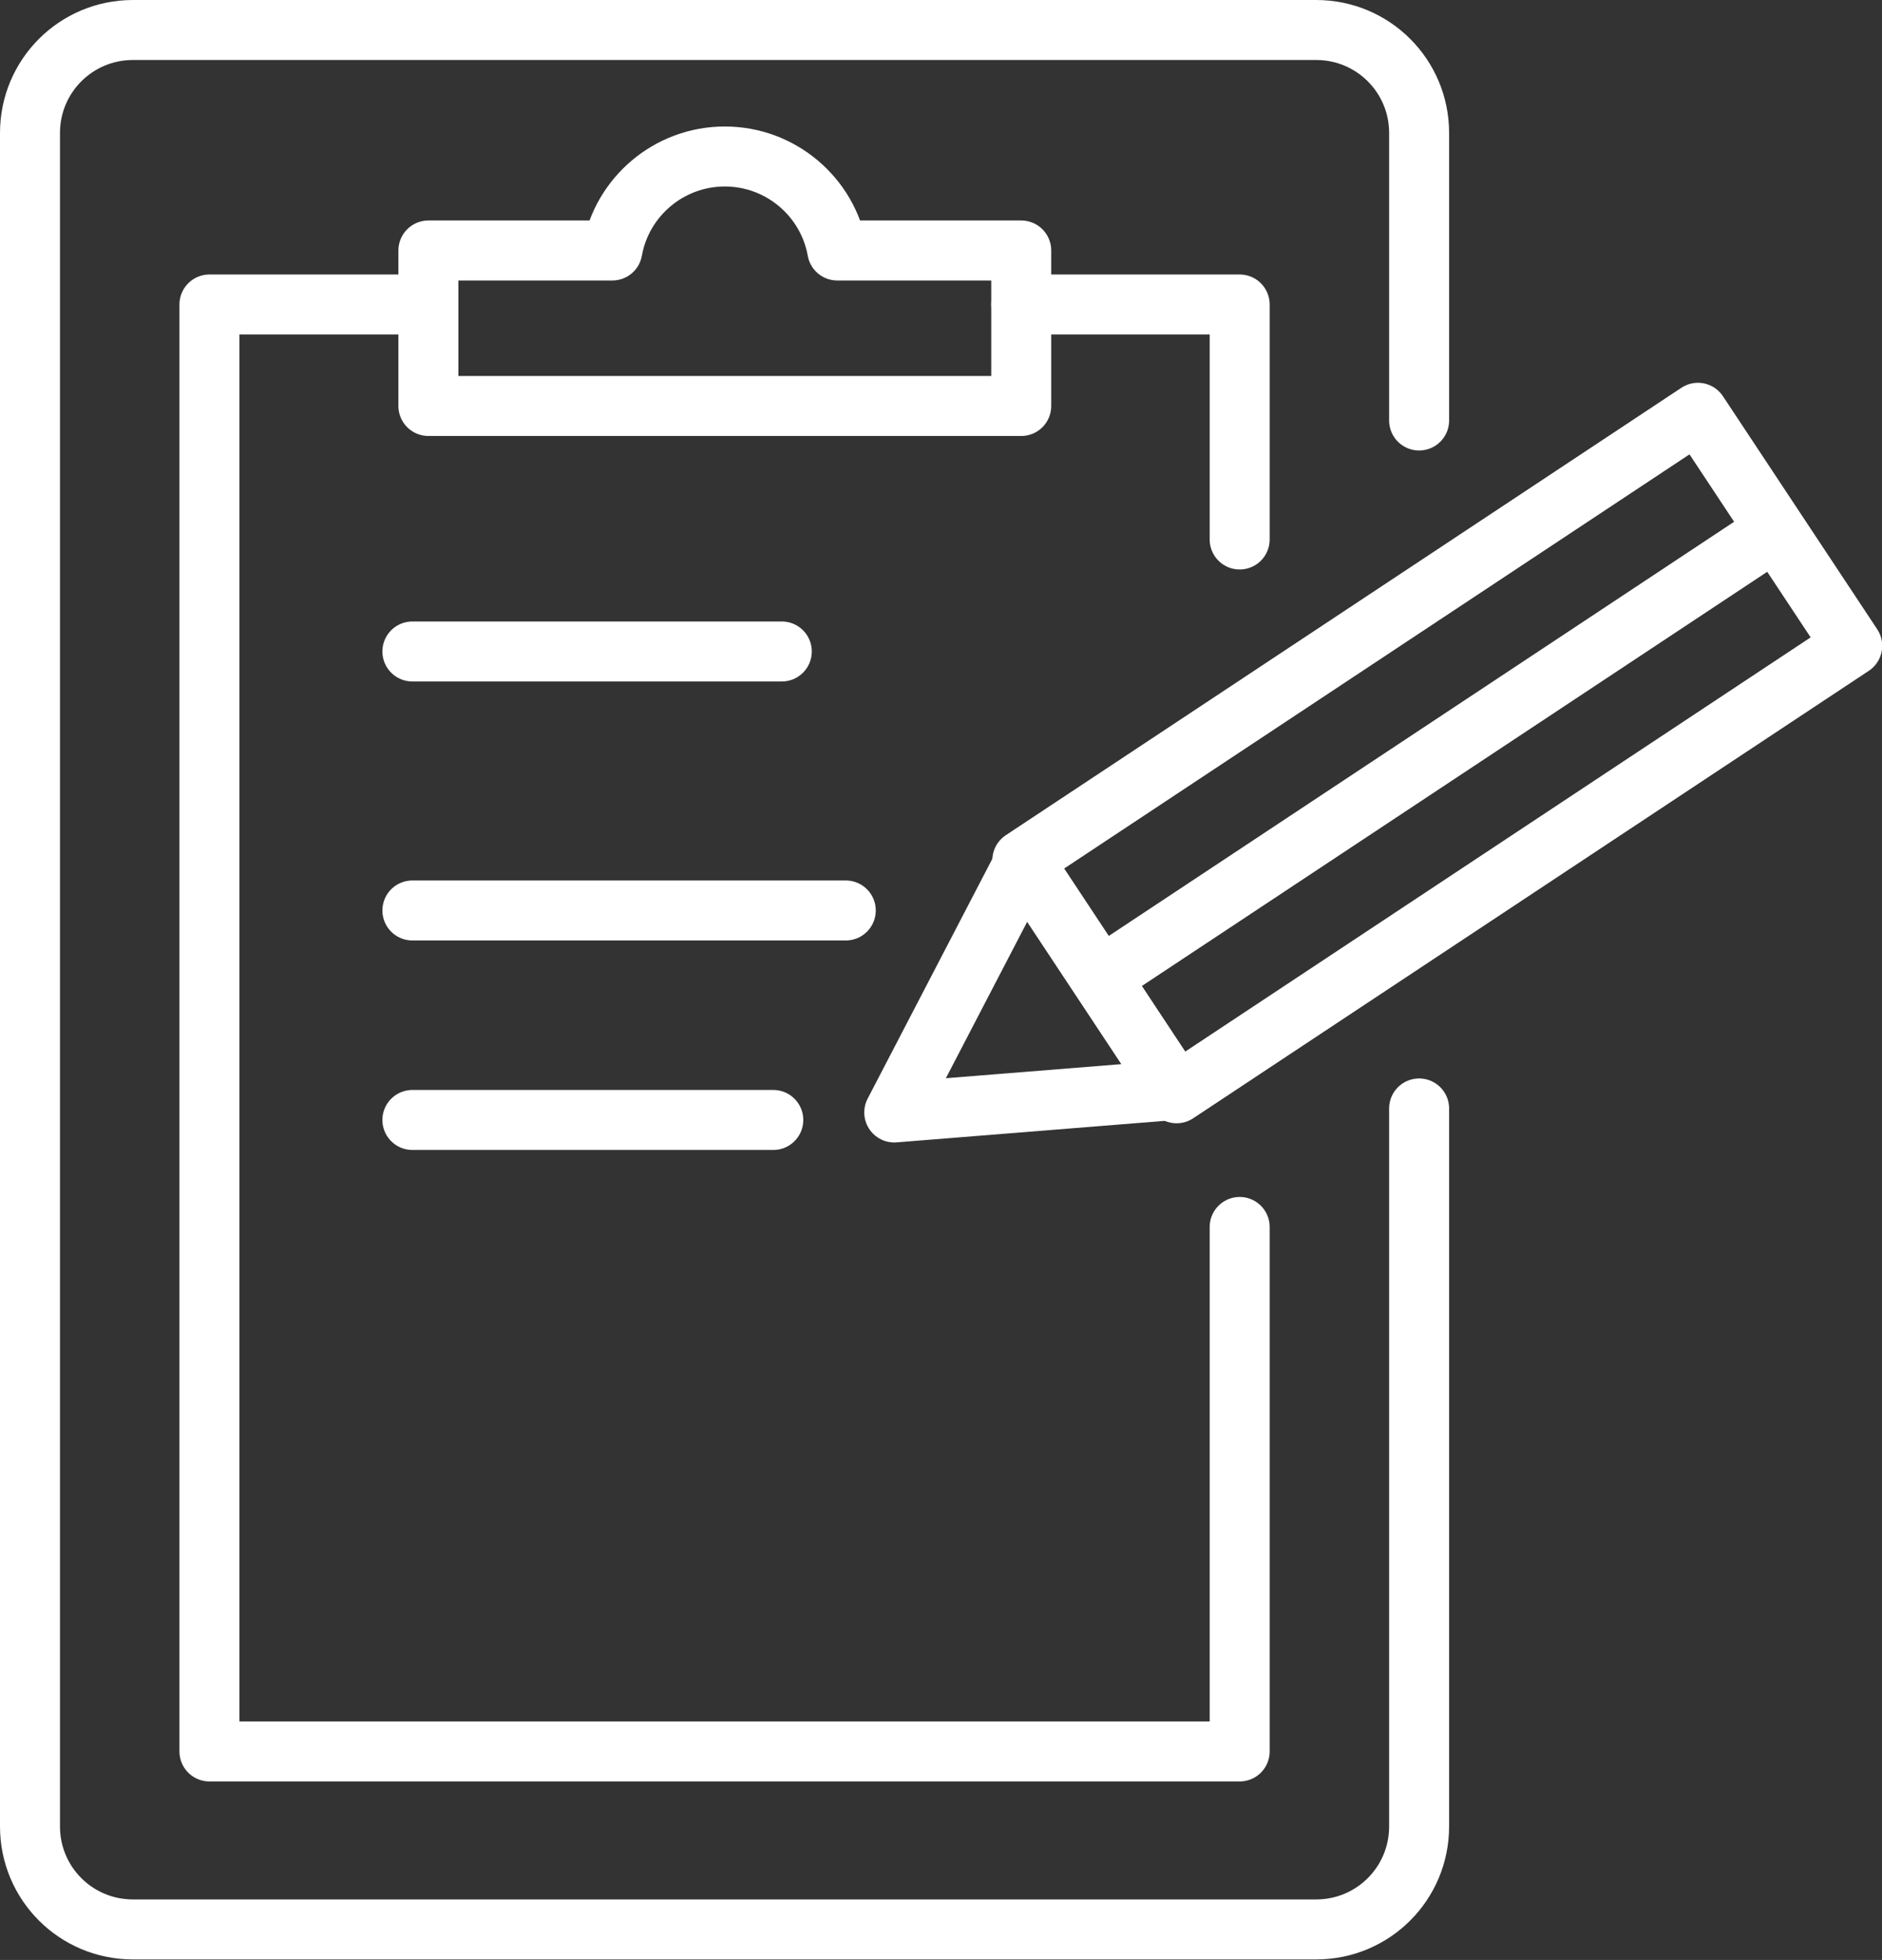
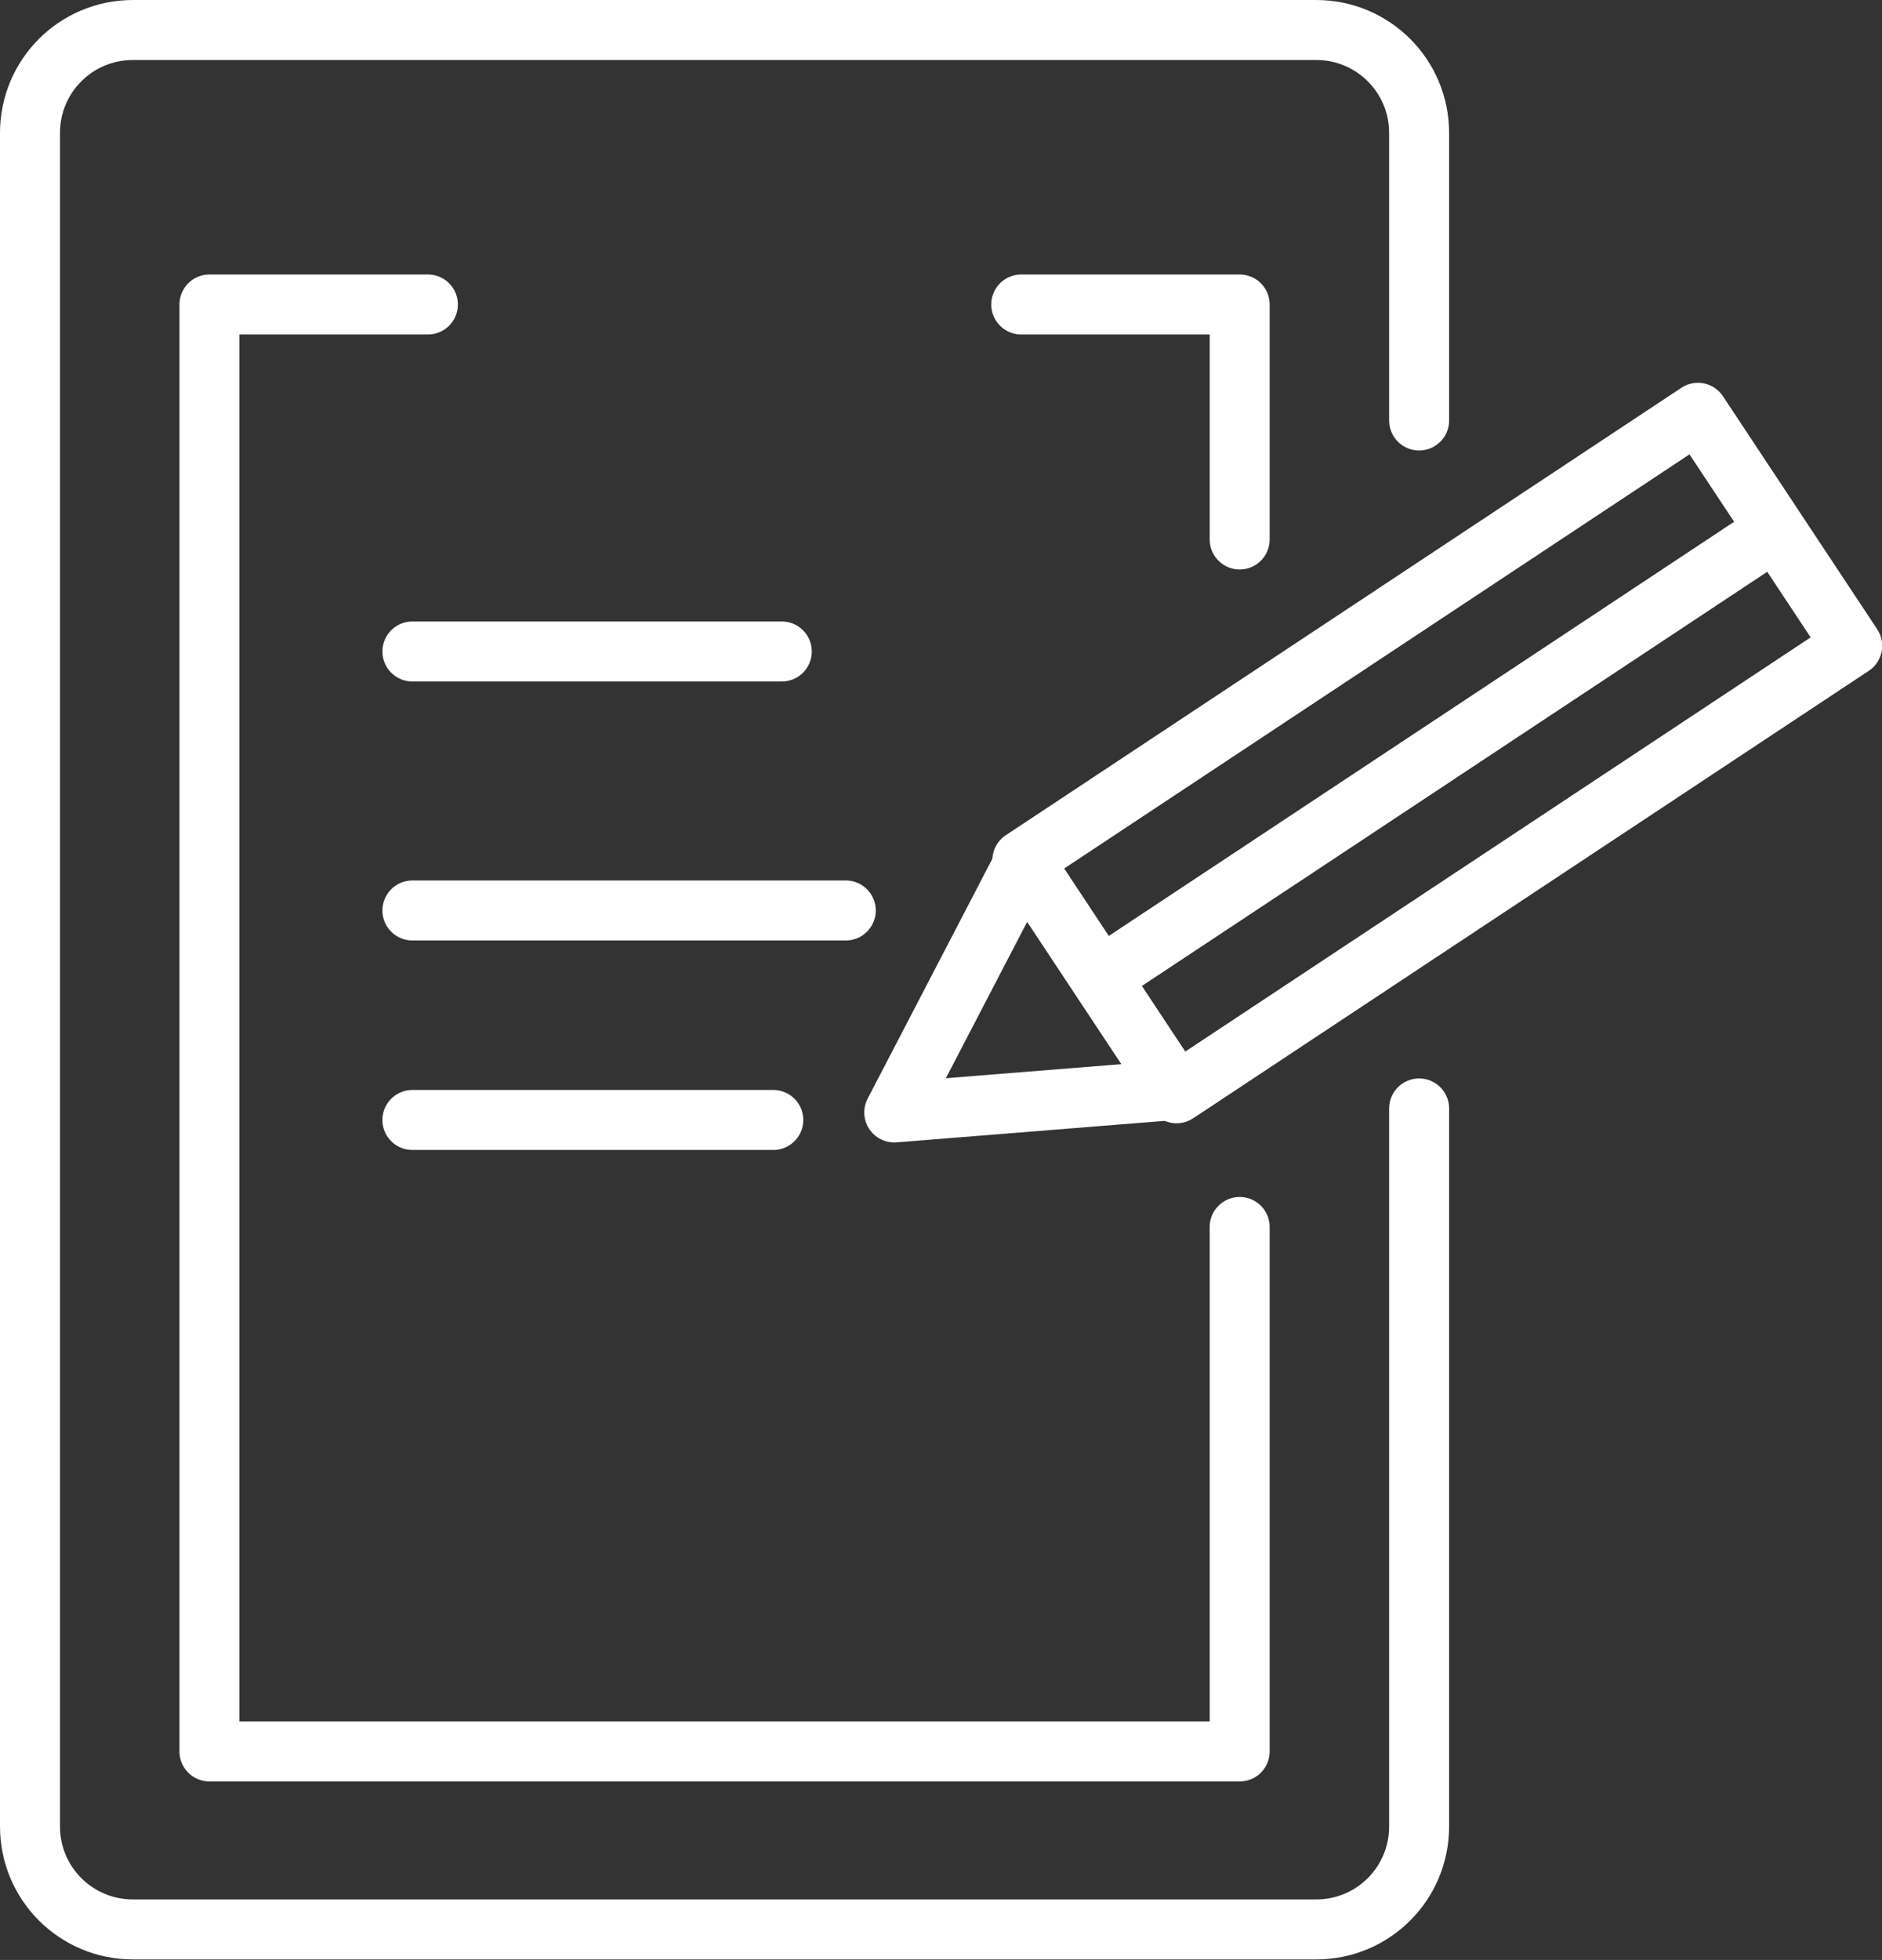
<svg xmlns="http://www.w3.org/2000/svg" id="_レイヤー_2" data-name="レイヤー 2" width="37.65" height="39.2" viewBox="0 0 37.65 39.2">
  <rect x="0" y="0" width="37.65" height="39.2" fill="#333333" stroke="none" />
  <defs>
    <style>
      .cls-1 {
        fill: none;
        stroke: #fff;
        stroke-linecap: round;
        stroke-linejoin: round;
        stroke-width: 1.2px;
      }
    </style>
  </defs>
  <g id="design">
    <g>
-       <path class="cls-1" d="M16.75,5.01c-.19-1.07-1.13-1.88-2.25-1.88s-2.06.81-2.25,1.88h-3.68v3.11h11.86v-3.11h-3.68Z" />
      <line class="cls-1" x1="8.25" y1="13.03" x2="15.64" y2="13.03" />
      <line class="cls-1" x1="8.25" y1="18.21" x2="16.92" y2="18.21" />
      <line class="cls-1" x1="8.25" y1="22.4" x2="15.47" y2="22.4" />
      <g>
        <rect class="cls-1" x="25.95" y="6.95" width="5.59" height="16.21" transform="translate(32.07 47.34) rotate(-123.51)" />
        <polygon class="cls-1" points="17.89 22.25 23.5 21.8 20.49 17.25 17.89 22.25" />
        <line class="cls-1" x1="22.18" y1="19.44" x2="35.47" y2="10.64" />
      </g>
      <path class="cls-1" d="M28.39,8.41V2.66c0-1.14-.92-2.06-2.06-2.06H2.66C1.52.6.6,1.52.6,2.66v33.87c0,1.14.92,2.06,2.06,2.06h23.67c1.14,0,2.06-.92,2.06-2.06v-14.36" />
      <polyline class="cls-1" points="8.56 6.09 4.19 6.09 4.19 35.03 24.8 35.03 24.8 24.54" />
      <polyline class="cls-1" points="24.8 10.79 24.8 6.09 20.43 6.09" />
    </g>
  </g>
</svg>